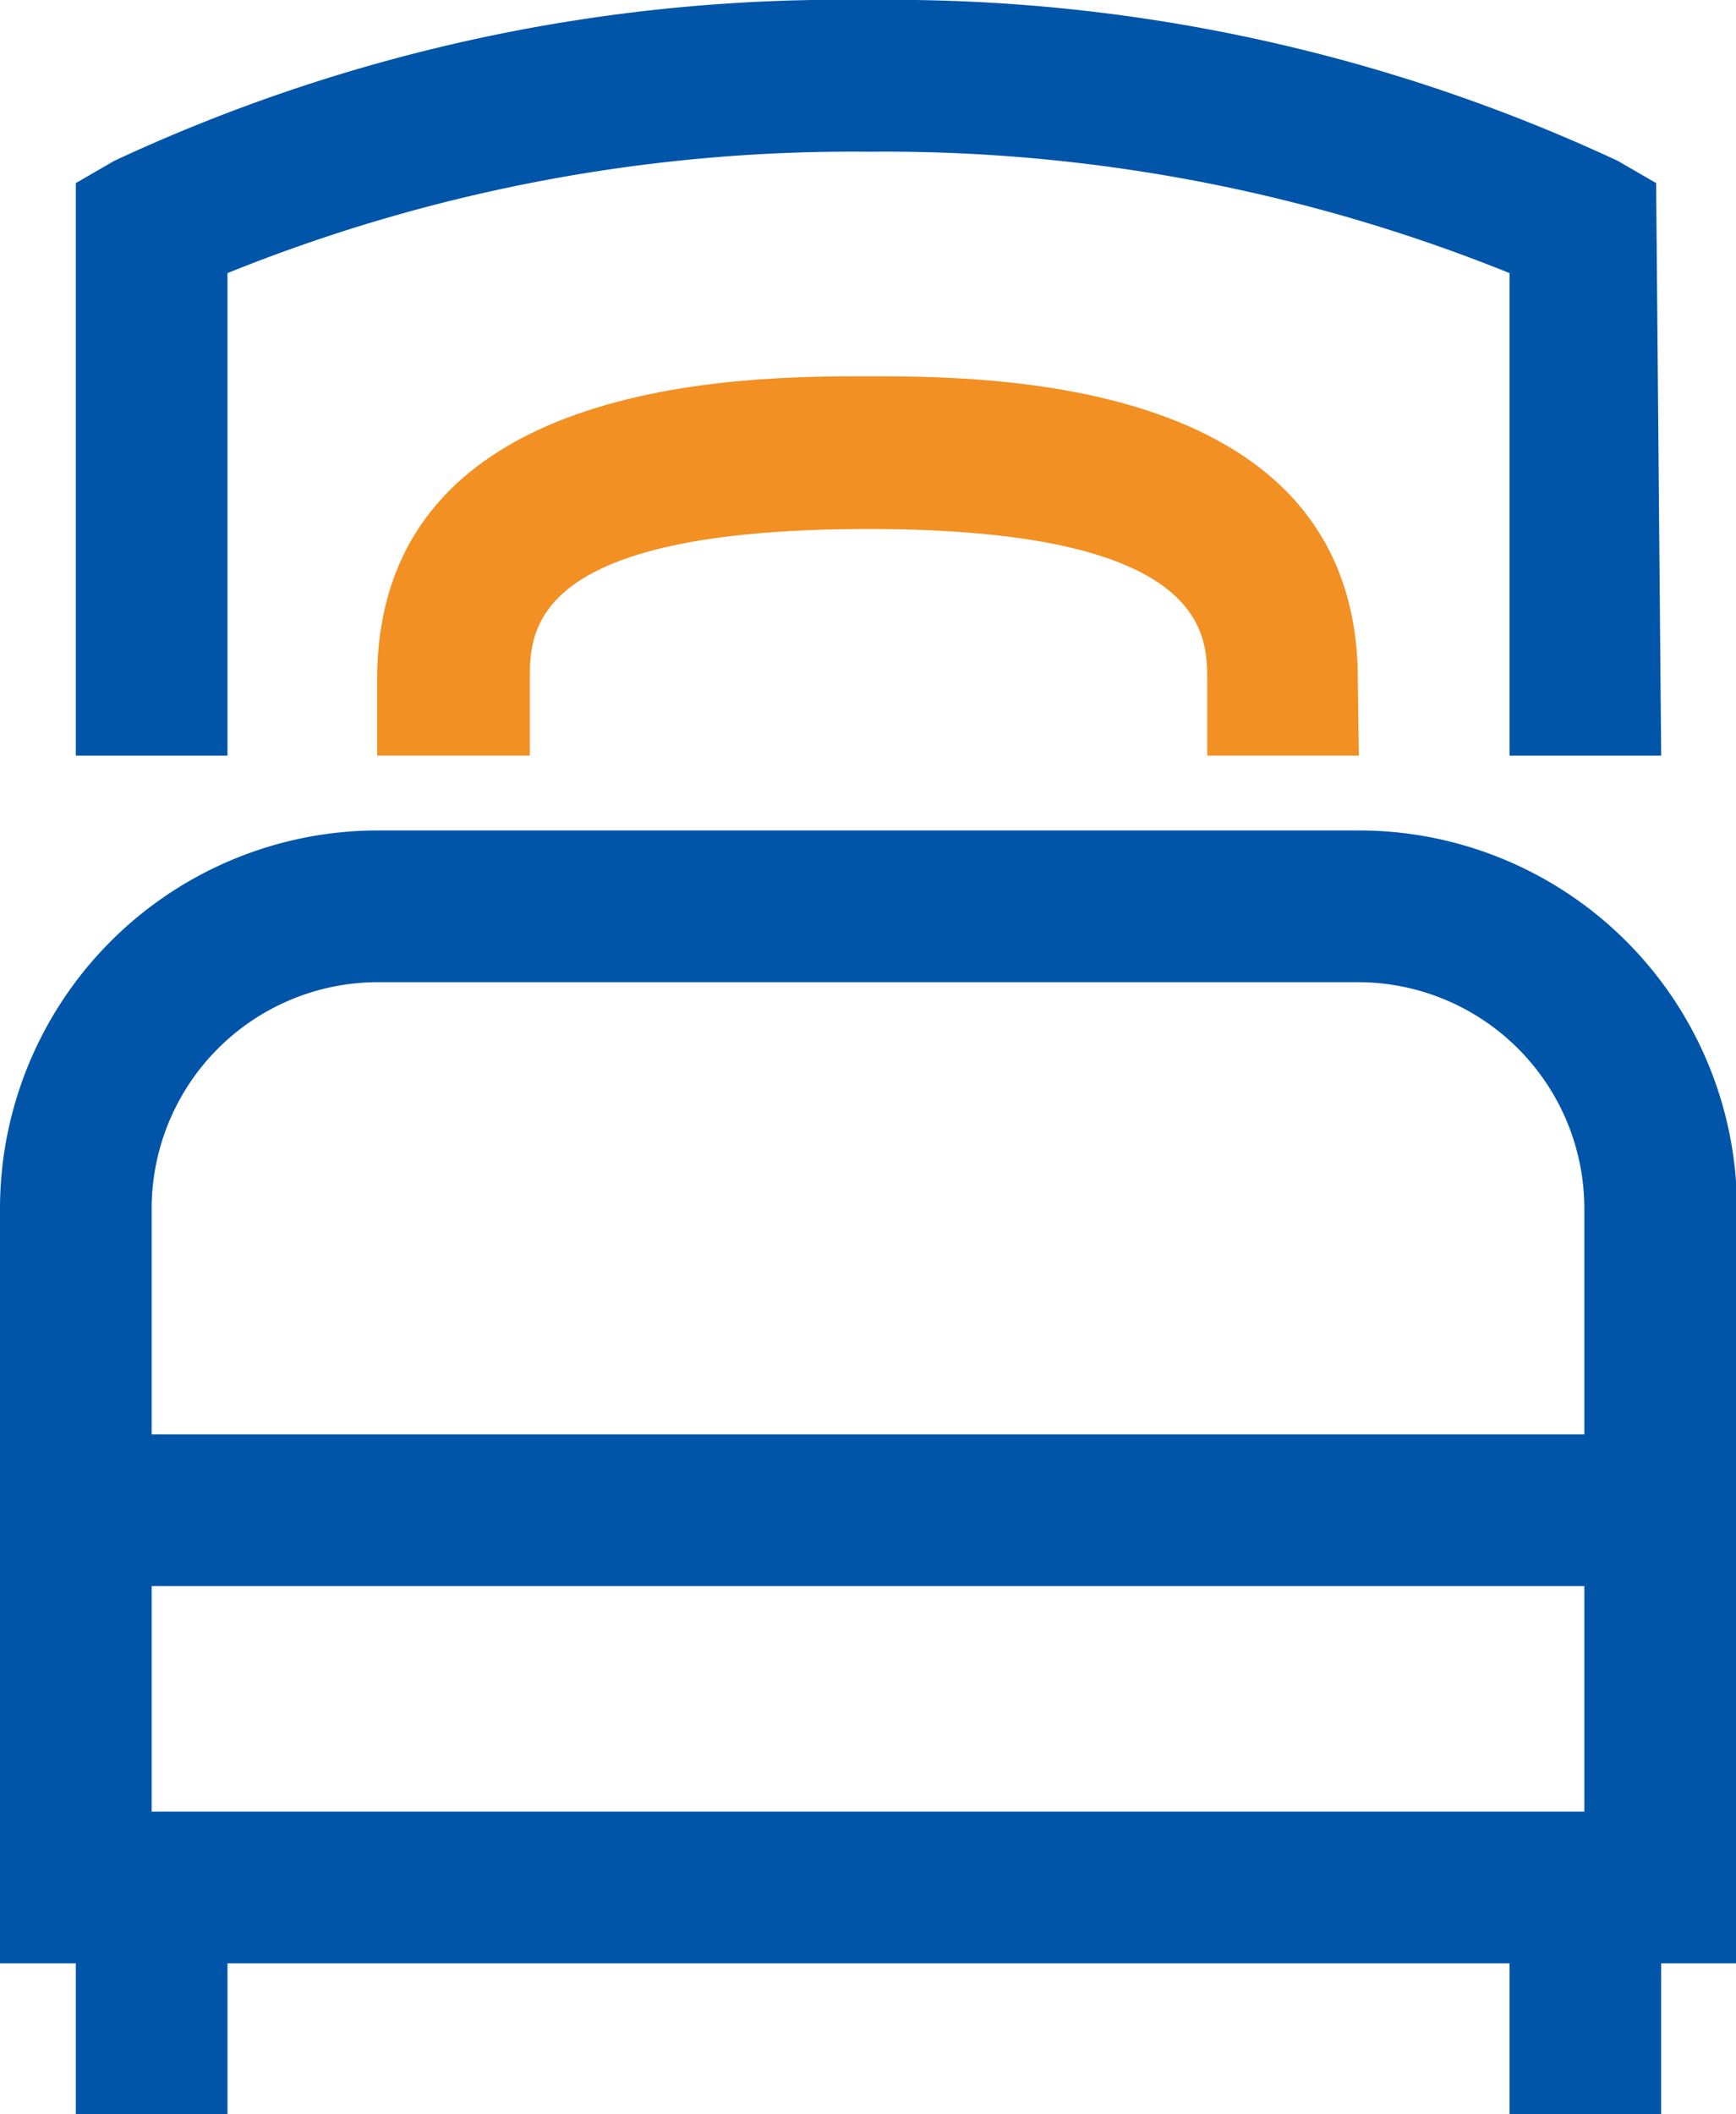
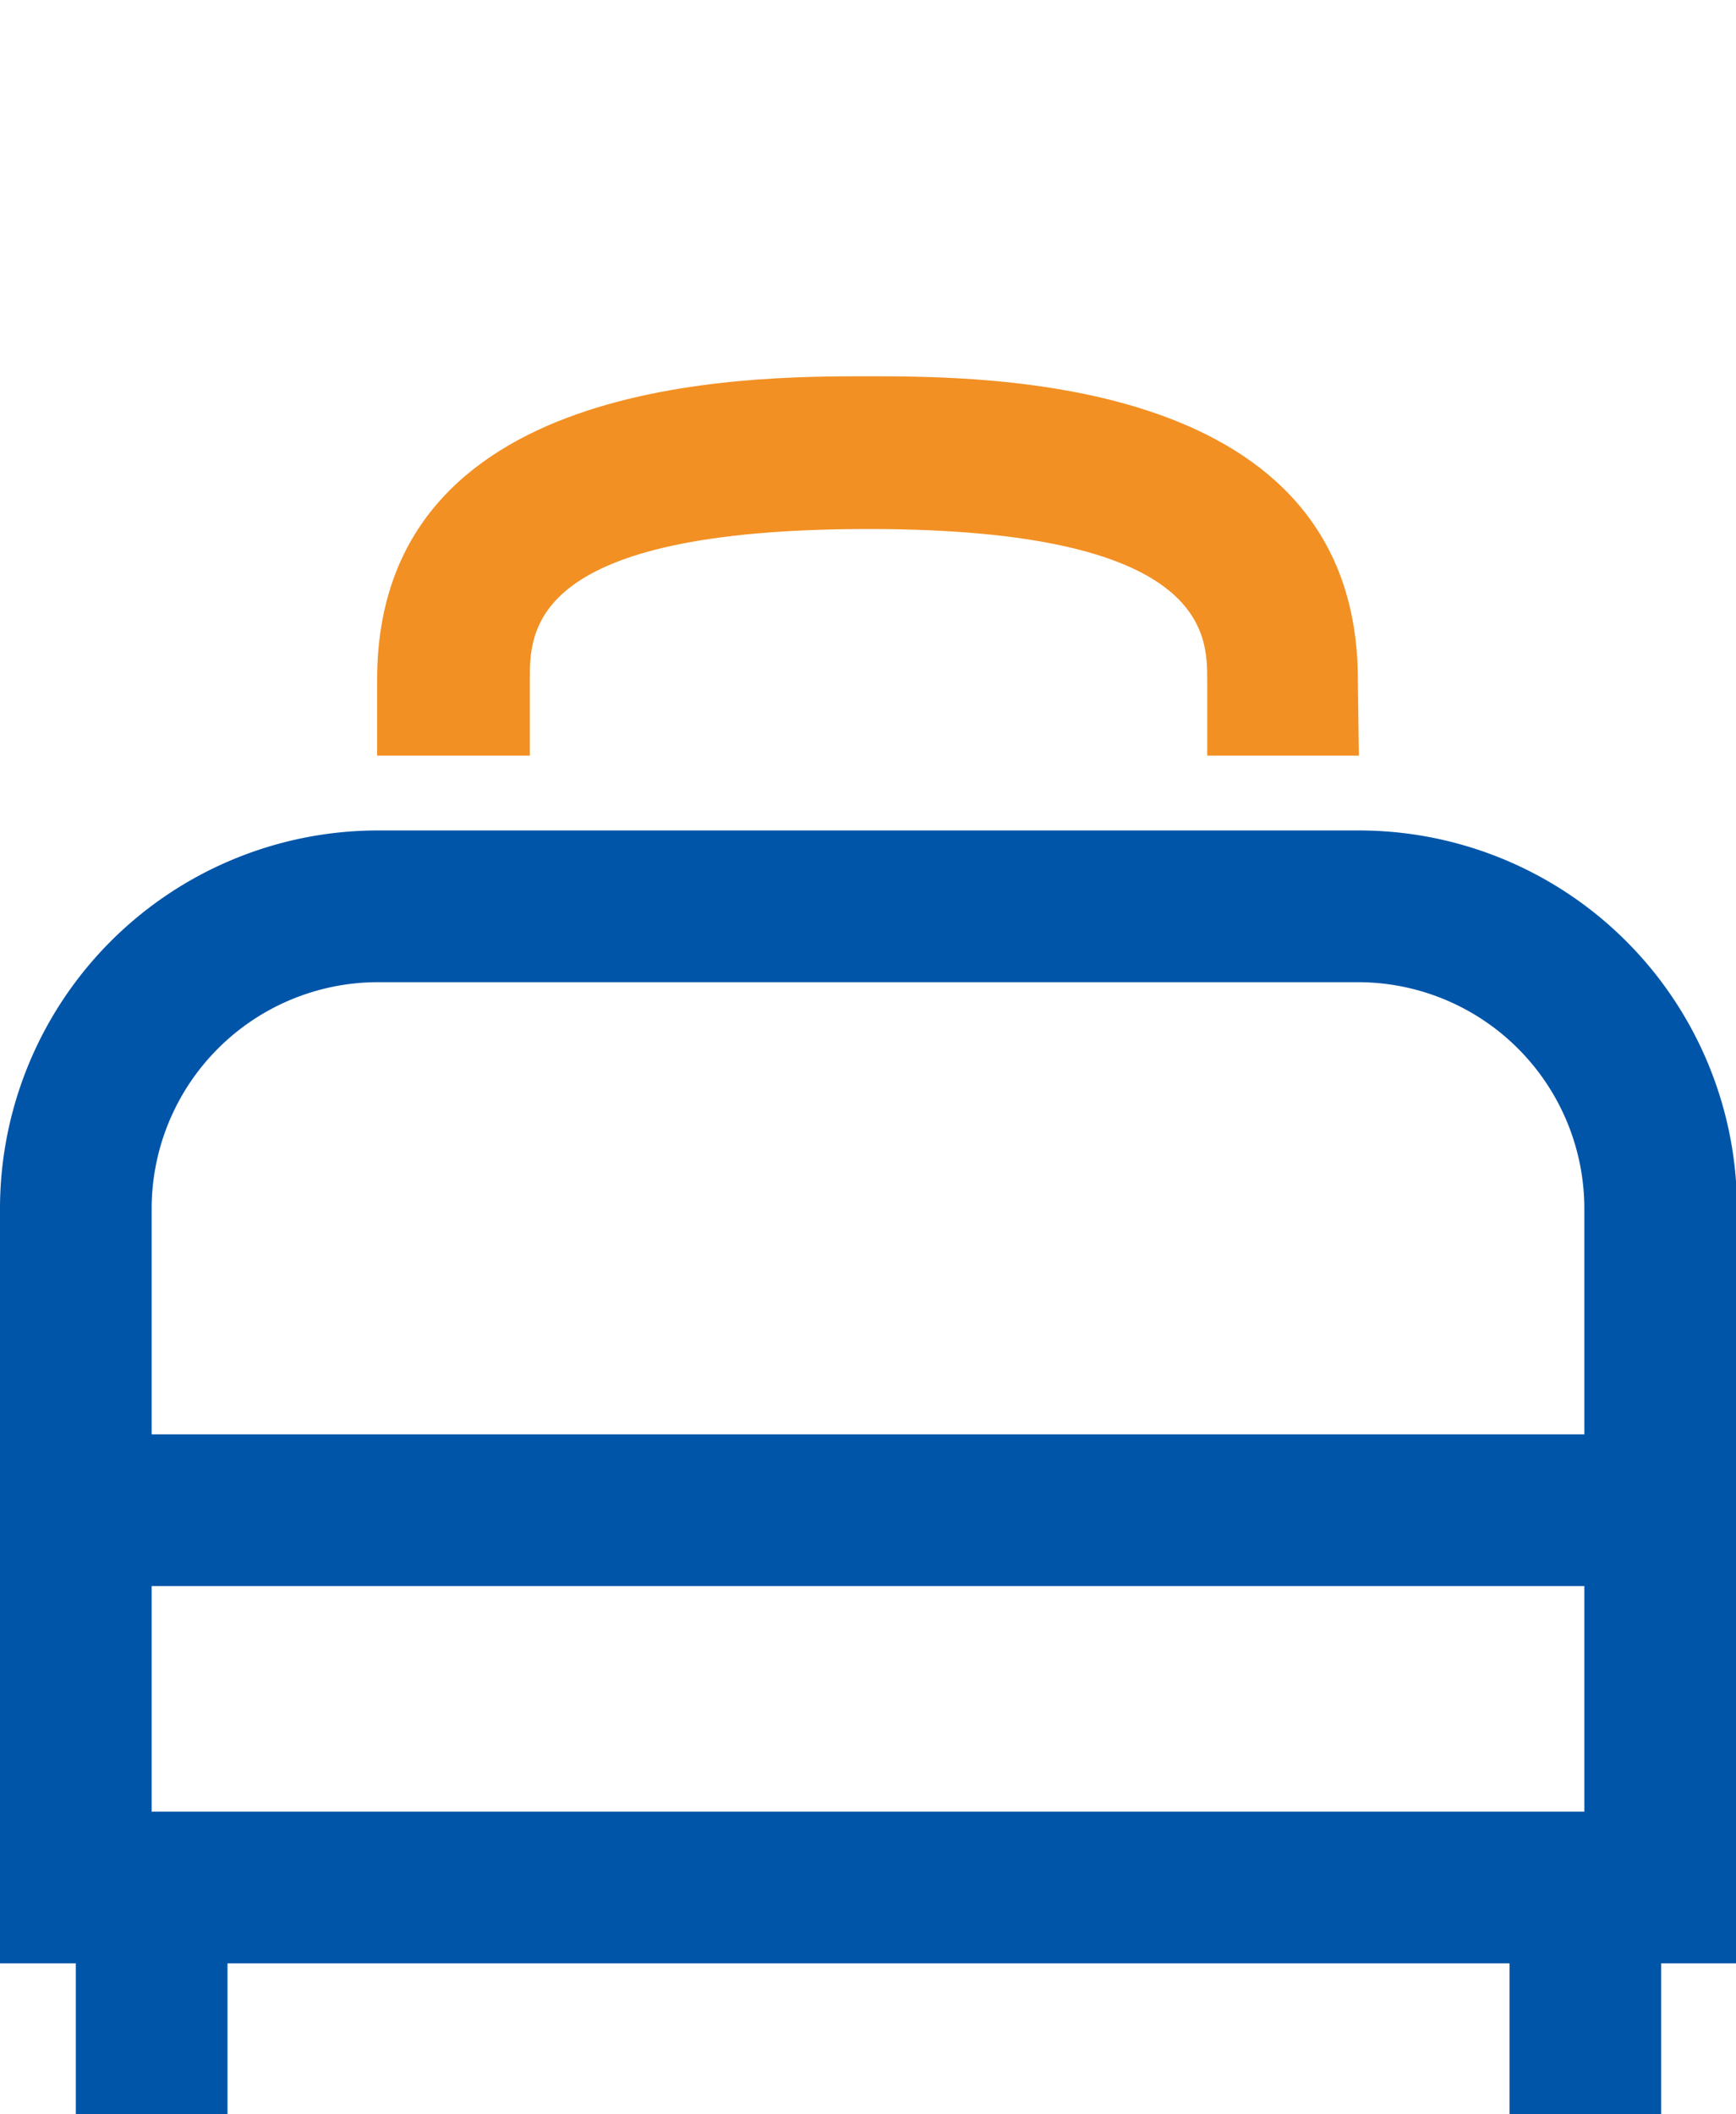
<svg xmlns="http://www.w3.org/2000/svg" viewBox="0 0 17.17 20.9">
  <defs>
    <style>.cls-1{fill:#f29023;}.cls-2{fill:#0055a9;}</style>
  </defs>
  <title>single-bed-icon</title>
  <g id="Layer_2" data-name="Layer 2">
    <g id="Layer_1-2" data-name="Layer 1">
      <path class="cls-1" d="M13.44,7.47h-1.5V6.72c0-.45,0-1.49-3.35-1.49s-3.35,1-3.35,1.49v.75H3.73V6.72c0-3,3.65-3,4.85-3s4.85,0,4.85,3Z" />
-       <path class="cls-2" d="M16.43,7.47h-1.5V2.7A16.5,16.5,0,0,0,8.59,1.5,16.5,16.5,0,0,0,2.25,2.7V7.47H.75V1.81l.38-.22A17,17,0,0,1,8.59,0,17,17,0,0,1,16,1.59l.38.22Z" />
      <path class="cls-2" d="M17.17,15.68H0V11.95A3.74,3.74,0,0,1,3.74,8.21h9.7a3.74,3.74,0,0,1,3.74,3.74ZM1.5,14.18H15.67V11.95a2.24,2.24,0,0,0-2.24-2.24H3.74A2.24,2.24,0,0,0,1.5,11.95Z" />
      <polygon class="cls-2" points="17.17 19.41 0 19.41 0 14.93 1.5 14.93 1.5 17.91 15.67 17.91 15.67 14.93 17.17 14.93 17.17 19.41" />
      <rect class="cls-2" x="0.75" y="18.66" width="1.5" height="2.24" />
      <rect class="cls-2" x="14.93" y="18.66" width="1.5" height="2.24" />
    </g>
  </g>
</svg>